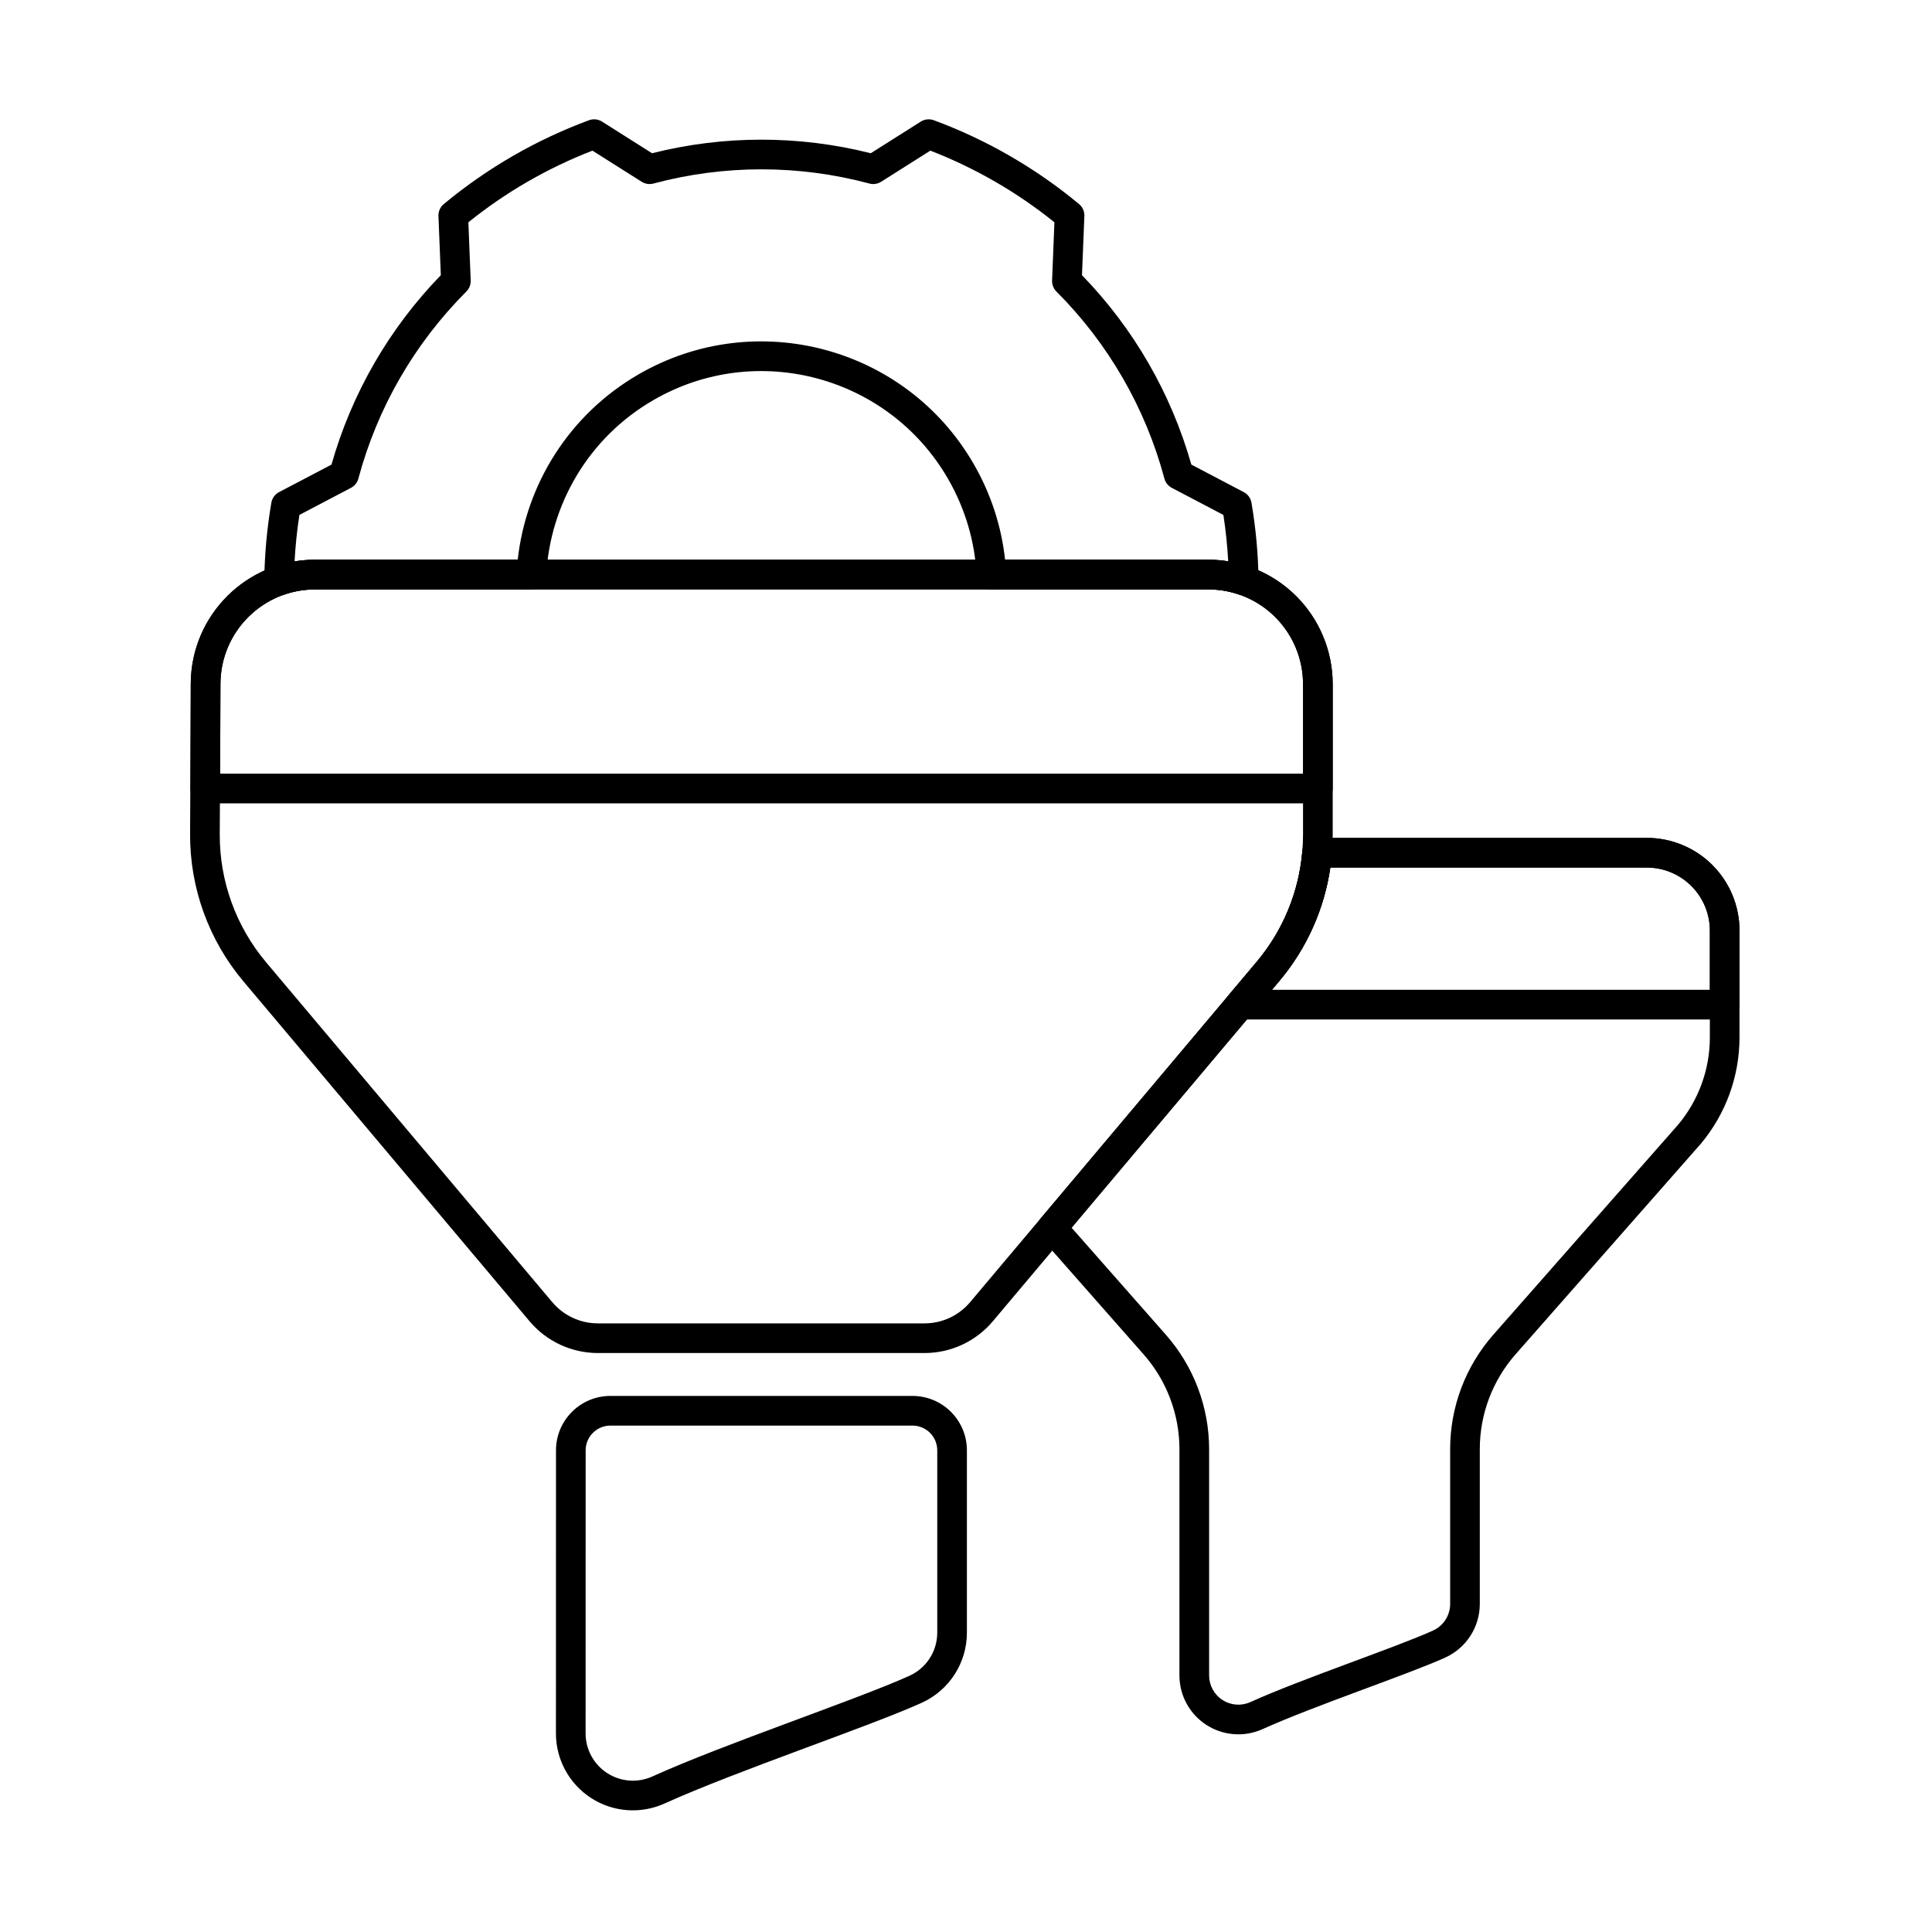
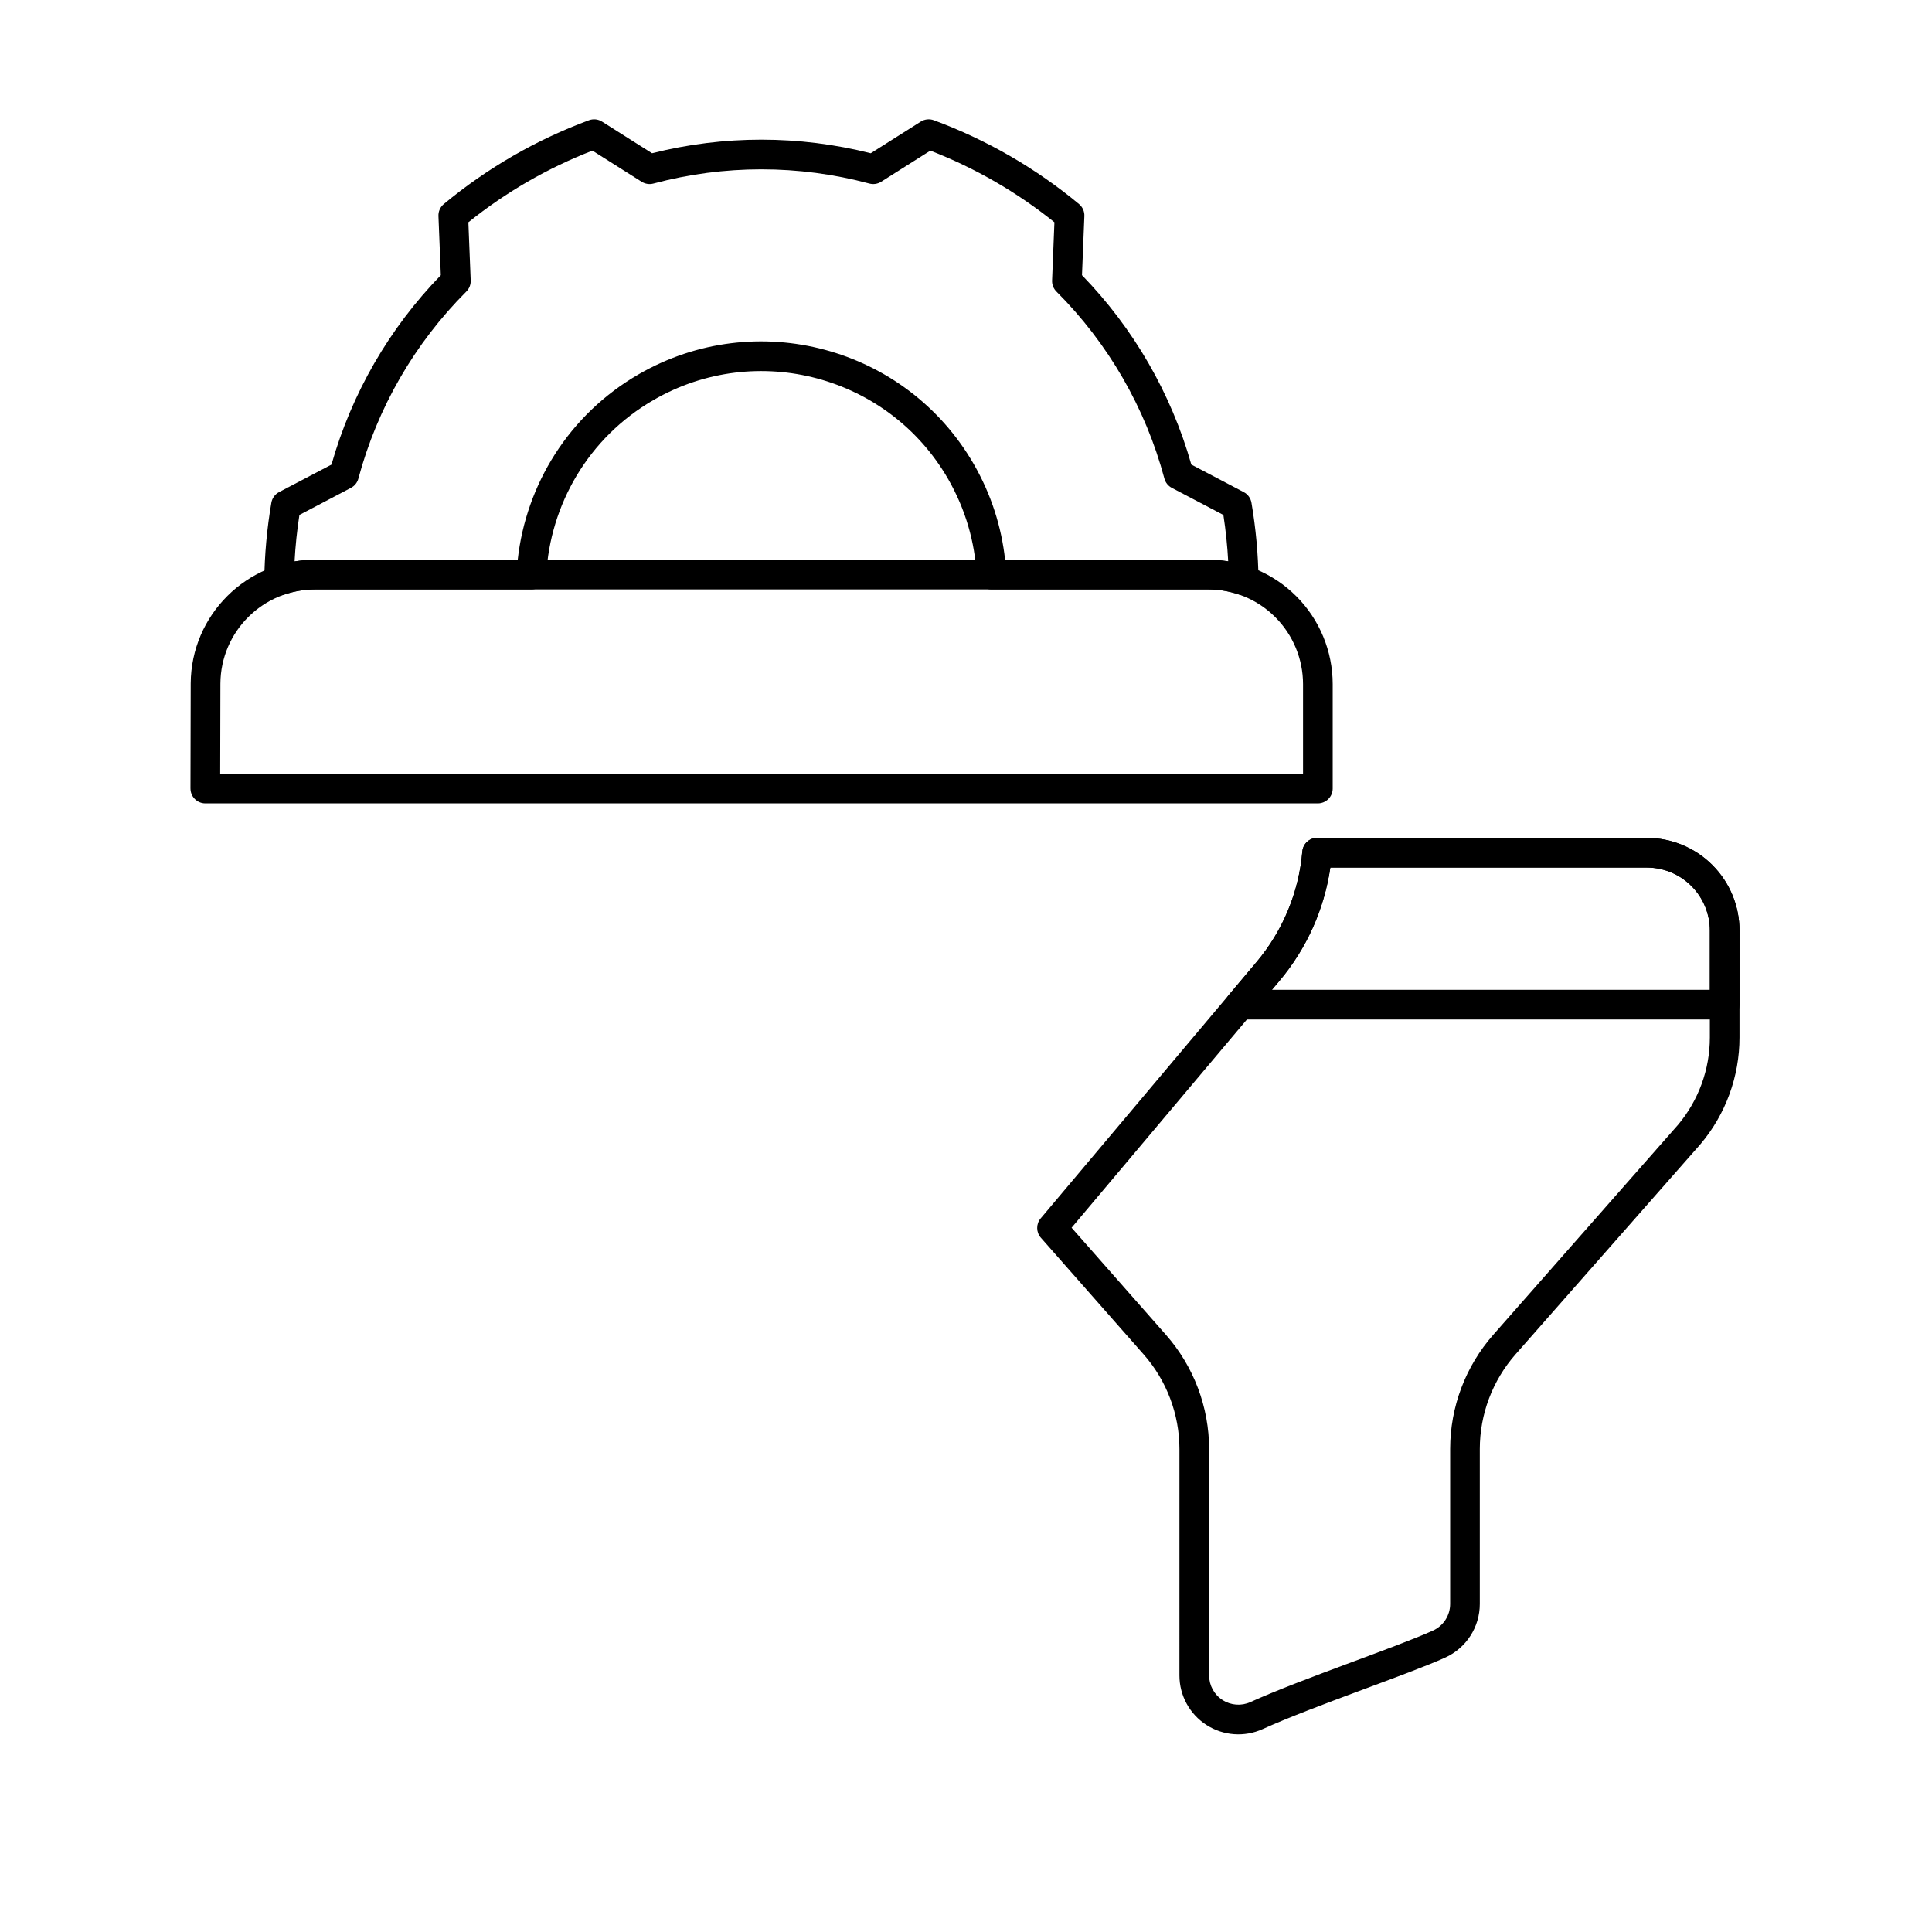
<svg xmlns="http://www.w3.org/2000/svg" fill="#000000" width="800px" height="800px" version="1.1" viewBox="144 144 512 512">
  <g fill-rule="evenodd">
    <path d="m194.48 352.96c0 1.047 0.41 2.047 1.148 2.785 0.734 0.738 1.738 1.156 2.781 1.156h294.84c2.172 0 3.93-1.758 3.93-3.93v-27.656c0-8.746-3.477-17.137-9.66-23.32-6.184-6.184-14.574-9.66-23.32-9.66h-236.68c-18.137 0-32.867 14.641-32.98 32.777l-0.062 27.848zm7.871-3.922 0.055-23.883c0.086-13.809 11.305-24.961 25.117-24.961h236.68c6.66 0 13.051 2.644 17.758 7.356 4.711 4.711 7.356 11.102 7.356 17.762v23.723h-286.97z" />
-     <path d="m302.44 502.57h86.574c6.977 0 13.602-3.082 18.098-8.422 18.793-22.32 75.93-90.184 75.93-90.184 9.133-10.848 14.141-24.57 14.141-38.75v-39.906c0-8.746-3.477-17.137-9.66-23.32-6.184-6.184-14.574-9.66-23.32-9.66h-236.65c-18.148 0-32.891 14.664-32.98 32.816-0.062 13-0.137 28.047-0.199 39.891-0.07 14.281 4.941 28.125 14.141 39.047 0 0 57.051 67.762 75.824 90.062 4.496 5.34 11.121 8.422 18.098 8.422zm0-7.863c-4.66 0-9.082-2.059-12.082-5.621-18.777-22.301-75.828-90.062-75.828-90.062-7.996-9.496-12.355-21.531-12.293-33.945 0.059-11.844 0.133-26.891 0.199-39.891 0.066-13.824 11.293-24.992 25.117-24.992h236.65c6.66 0 13.051 2.644 17.758 7.356 4.711 4.711 7.356 11.102 7.356 17.762v39.906c0 12.328-4.352 24.258-12.293 33.688 0 0-57.137 67.863-75.93 90.18-3 3.566-7.422 5.621-12.082 5.621h-86.574z" />
-     <path d="m400.24 528.36c0-7.965-6.457-14.422-14.422-14.426h-80.051c-7.961 0-14.418 6.453-14.422 14.414-0.016 27.367-0.016 75.023-0.016 75.023 0 6.926 3.516 13.383 9.34 17.137 5.82 3.754 13.152 4.293 19.461 1.434 19.039-8.629 54.27-20.402 68.141-26.688 7.289-3.305 11.969-10.566 11.969-18.57v-48.324zm-7.859 0v48.324c0 4.914-2.879 9.379-7.356 11.41-13.871 6.285-49.102 18.059-68.141 26.688-3.879 1.758-8.379 1.426-11.957-0.883-3.574-2.305-5.738-6.269-5.738-10.527 0 0 0-47.652 0.016-75.016 0-3.621 2.941-6.559 6.562-6.559h80.051c3.625 0 6.562 2.938 6.562 6.562z" />
    <path d="m214.03 297.84c-0.016 1.281 0.598 2.492 1.637 3.238 1.039 0.75 2.383 0.941 3.59 0.52 2.598-0.906 5.391-1.398 8.297-1.398h57.273c2.09 0 3.816-1.637 3.926-3.723 0.992-18.656 11.098-36.461 28.473-46.488 27.293-15.758 62.25-6.394 78.008 20.902 4.668 8.086 7.133 16.844 7.578 25.578 0.105 2.09 1.832 3.731 3.926 3.731h57.465c2.789 0 5.531 0.461 8.121 1.348 1.211 0.414 2.543 0.215 3.578-0.535s1.641-1.957 1.625-3.234c-0.086-6.875-0.711-13.75-1.875-20.551-0.207-1.207-0.961-2.25-2.047-2.816l-13.887-7.293c-5.352-18.871-15.309-36.117-28.98-50.191 0.004 0.004 0.633-15.668 0.633-15.668 0.051-1.223-0.473-2.398-1.414-3.18-11.477-9.527-24.488-17.043-38.477-22.215-1.148-0.426-2.43-0.289-3.465 0.363l-13.258 8.383c-19.02-4.801-38.938-4.801-57.957 0 0.004 0-13.25-8.383-13.25-8.383-1.035-0.656-2.316-0.789-3.465-0.363-13.988 5.172-27 12.688-38.477 22.215-0.941 0.781-1.465 1.957-1.414 3.18l0.629 15.672c-13.668 14.07-23.625 31.32-28.977 50.195 0-0.008-13.887 7.285-13.887 7.285-1.086 0.566-1.84 1.609-2.047 2.816-1.168 6.824-1.793 13.719-1.879 20.613zm8.031-5.047c0.223-4.125 0.652-8.238 1.285-12.332l13.66-7.176c0.973-0.508 1.688-1.402 1.969-2.461 5.023-18.75 14.895-35.844 28.617-49.566 0.777-0.777 1.191-1.84 1.148-2.938l-0.617-15.414c9.918-7.981 21.008-14.383 32.879-18.984l13.043 8.242c0.93 0.586 2.059 0.758 3.117 0.477 18.746-5.023 38.488-5.023 57.234 0 1.059 0.281 2.191 0.113 3.117-0.477l13.039-8.242c11.871 4.602 22.961 11.004 32.879 18.984l-0.617 15.418c-0.047 1.098 0.371 2.164 1.148 2.938 13.727 13.727 23.598 30.82 28.617 49.566 0.281 1.059 1 1.953 1.969 2.461l13.66 7.172c0.633 4.086 1.059 8.191 1.281 12.305-1.738-0.285-3.508-0.43-5.293-0.43h-53.836c-0.949-8.691-3.676-17.328-8.324-25.379-17.926-31.055-57.695-41.707-88.75-23.781-18.602 10.742-29.887 29.316-32.086 49.16h-53.652c-1.871 0-3.707 0.156-5.492 0.453z" />
    <path d="m493.05 366.05c-2.043 0-3.742 1.562-3.918 3.598-0.91 10.73-5.121 20.957-12.102 29.254 0 0-7.41 8.801-7.41 8.801-0.984 1.168-1.203 2.805-0.559 4.191s2.035 2.273 3.562 2.273h128.43c2.172 0 3.934-1.758 3.934-3.93v-19.633c0-6.512-2.586-12.754-7.191-17.363-4.606-4.606-10.852-7.191-17.363-7.191h-87.387zm3.504 7.863h83.883c4.426 0 8.672 1.758 11.801 4.891 3.129 3.129 4.891 7.375 4.891 11.801v15.703h-116.05s1.969-2.34 1.969-2.34c7.246-8.609 11.898-19.031 13.508-30.051z" />
    <path d="m493.05 366.05c-2.043 0-3.742 1.562-3.918 3.598-0.91 10.73-5.121 20.957-12.102 29.254 0 0-57.238 67.984-57.238 67.984-1.254 1.488-1.23 3.672 0.055 5.129l27.227 30.914c6.117 6.945 9.492 15.883 9.492 25.141l-0.004 59.934c0 5.305 2.695 10.246 7.152 13.121 4.457 2.875 10.074 3.289 14.906 1.102 13.516-6.125 38.527-14.484 48.375-18.949 5.582-2.531 9.168-8.09 9.168-14.219v-41.031c0-9.25 3.371-18.184 9.48-25.125l49.035-55.727c6.656-7.906 10.309-17.91 10.309-28.242v-28.332c0-6.512-2.586-12.754-7.191-17.363-4.606-4.606-10.852-7.191-17.363-7.191h-87.387zm3.504 7.863h83.883c4.426 0 8.672 1.758 11.801 4.891 3.129 3.129 4.891 7.375 4.891 11.801v28.332c0 8.469-2.988 16.668-8.438 23.156 0 0-48.945 55.617-48.945 55.617-7.375 8.379-11.441 19.16-11.441 30.32v41.031c0 3.043-1.781 5.805-4.551 7.059-9.848 4.461-34.859 12.82-48.375 18.945-2.398 1.09-5.184 0.883-7.398-0.547-2.215-1.426-3.551-3.879-3.551-6.516v-59.93c0-11.172-4.07-21.957-11.453-30.34 0 0-24.992-28.375-24.992-28.375s55.059-65.395 55.059-65.395c7.246-8.609 11.898-19.031 13.508-30.051z" />
  </g>
</svg>